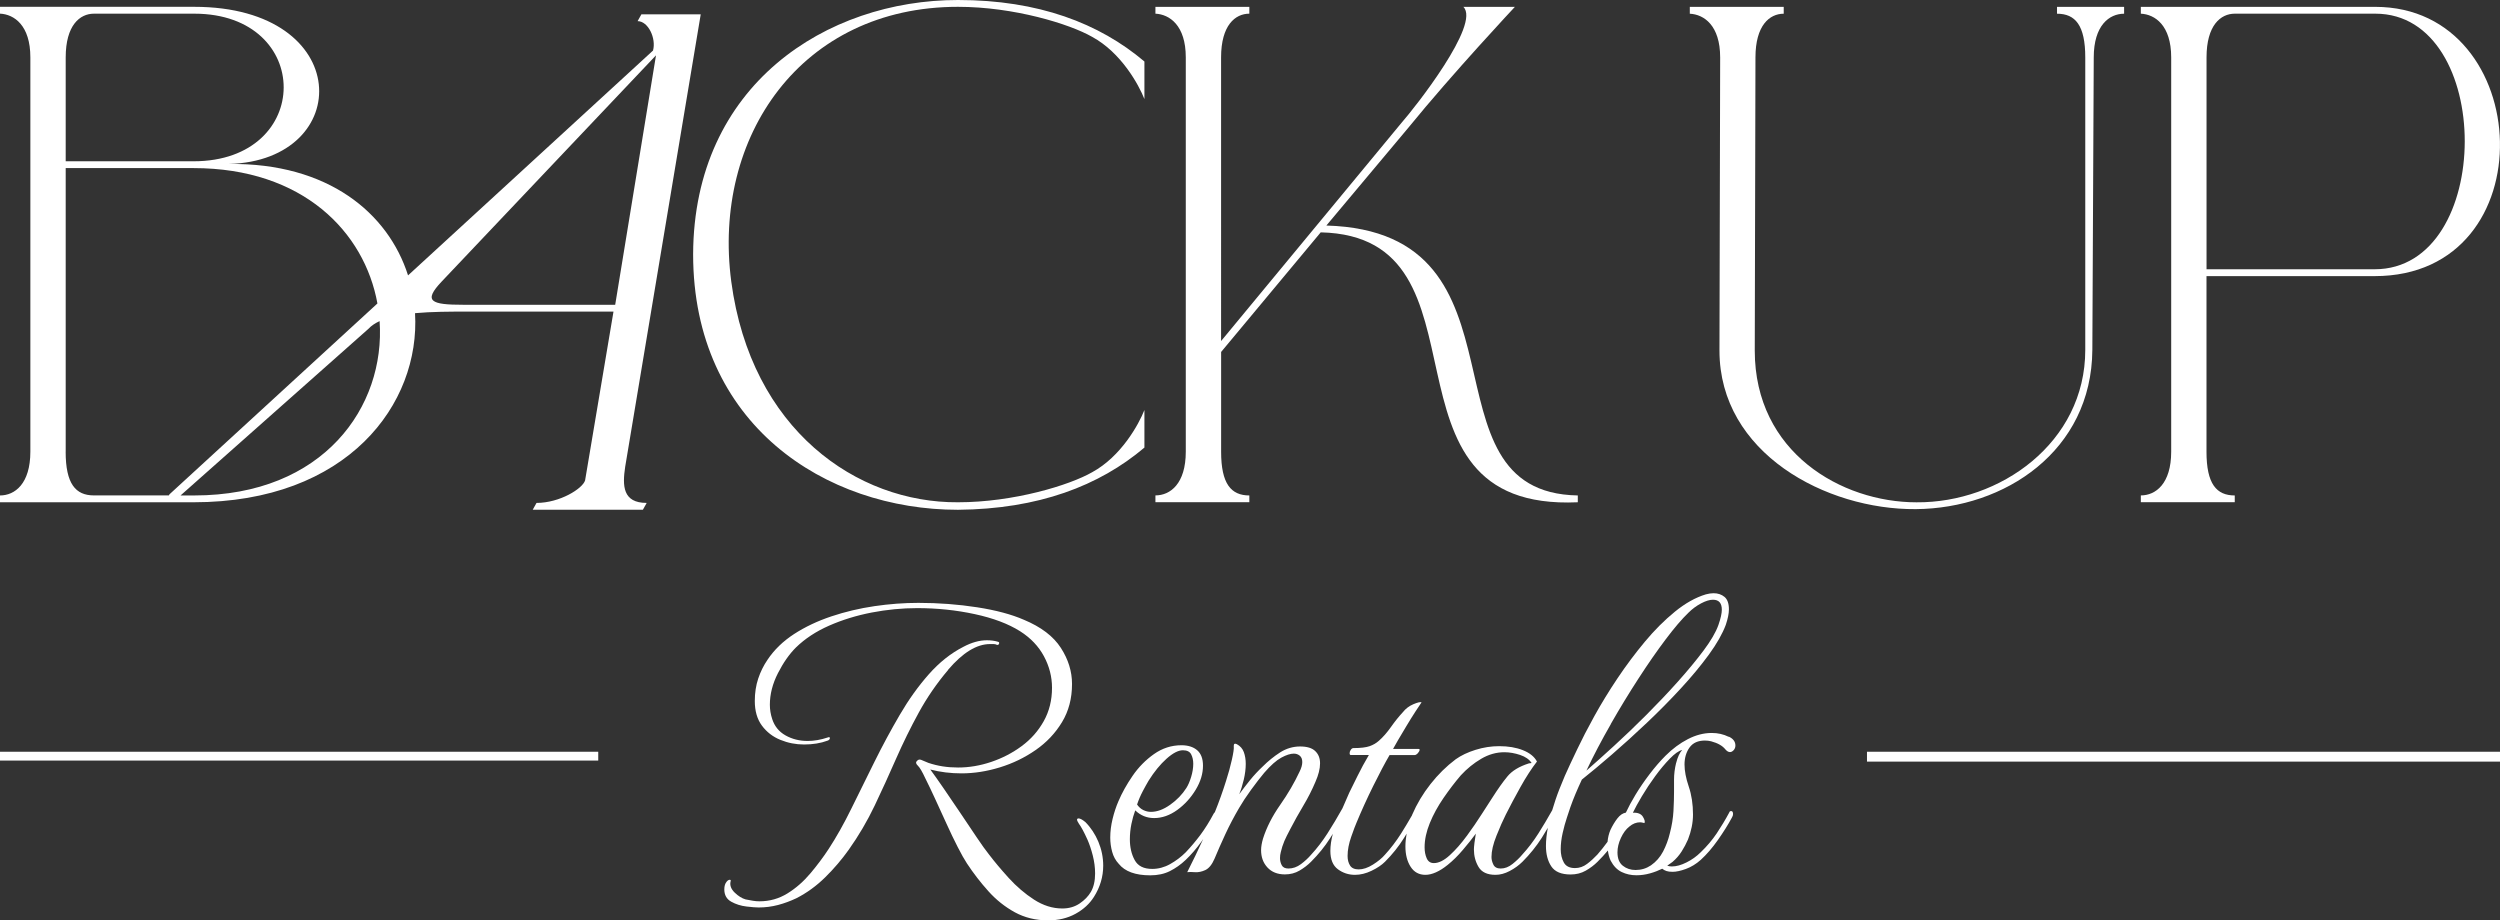
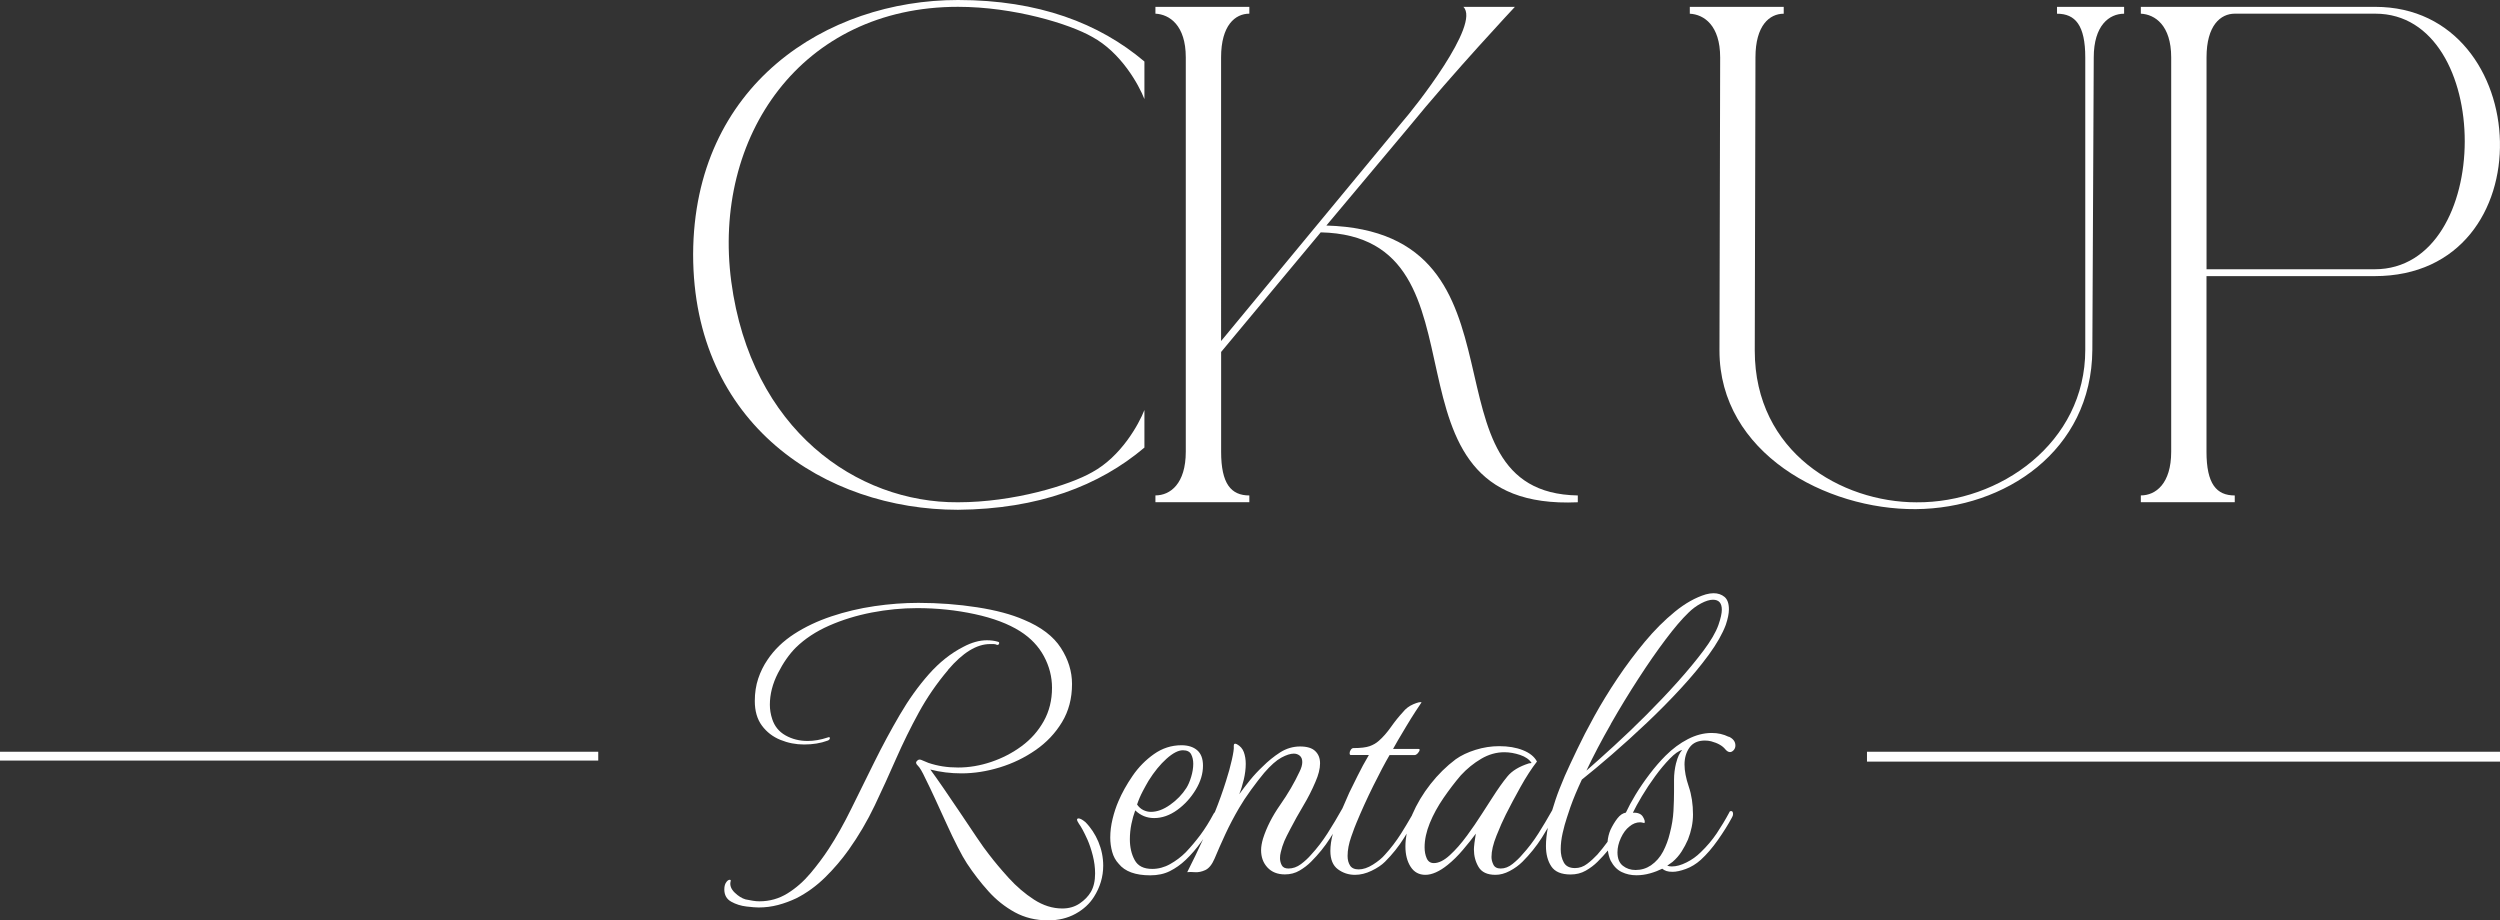
<svg xmlns="http://www.w3.org/2000/svg" id="Camada_1" viewBox="0 0 572.3 210.7">
  <rect x="0" y="0" width="572.3" height="210.7" fill="#333333" stroke="none" />
  <defs>
    <style>      .st0 {        fill: #fff;      }    </style>
  </defs>
  <rect class="st0" x="427.39" y="172.09" width="144.91" height="2.26" />
  <rect class="st0" x="0" y="172.09" width="136.95" height="2.02" />
  <path class="st0" d="M219.3,116.7c18.43-.16,32.33-5.48,42.68-14.24v-8.6c-1.29,3.29-5.34,10.64-11.96,14.24-5.17,2.97-17.95,6.88-30.72,6.88-23.12.16-47.37-16.58-51.9-50.53C163.03,31.29,183.4,1.56,219.3,1.56c12.77,0,25.54,3.91,30.72,6.88,6.63,3.6,10.67,10.95,11.96,14.24v-8.6C251.63,5.32,237.73,0,219.3,0,189.22,0,158.83,19.4,158.67,58.19c0,38.95,30.23,58.51,60.63,58.51Z" />
  <path class="st0" d="M286.01,113.42c-4.2,0-6.47-2.66-6.47-10.01v-22.84l22.8-27.38c41.23.94,10.19,63.98,58.85,61.79v-1.56c-37.35-.63-8.57-60.38-57.56-61.79l18.75-22.37c10.19-12.52,24.41-27.69,24.41-27.69h-11.8c4.04,3.91-11.16,23.15-14.07,26.44l-41.39,50.06V13.14c0-7.35,3.23-10.01,6.47-10.01v-1.56h-21.5v1.56c3.23.16,6.95,2.66,6.95,10.01v90.26c0,7.35-3.56,10.01-6.95,10.01v1.56h21.5v-1.56Z" />
  <path class="st0" d="M478.98,80.1l.32-66.95c0-7.35,3.56-10.01,6.95-10.01v-1.56h-15.36v1.56c4.2,0,6.47,2.66,6.47,10.01v66.95c0,21.28-19.56,35.04-38.64,34.89-17.14,0-37.02-11.42-37.02-34.73l.16-67.11c0-7.35,3.23-10.01,6.47-10.01v-1.56h-21.5v1.56c3.23.16,6.95,2.66,6.95,10.01l-.16,67.11c0,23.47,24.41,36.45,44.94,36.29,20.37-.16,40.26-13.3,40.42-36.45Z" />
  <path class="st0" d="M511.58,113.42c-4.2,0-6.47-2.66-6.47-10.01v-40.2h38.48c39.61,0,36.86-61.64.16-61.64h-53.67v1.56c3.23.16,6.95,2.66,6.95,10.01v90.26c0,7.35-3.56,10.01-6.95,10.01v1.56h21.5v-1.56ZM505.12,13.14c0-7.35,3.23-10.01,6.47-10.01h32.17c27.32,0,27.32,58.51-.16,58.51h-38.48V13.14Z" />
-   <path class="st0" d="M143.12,106.84L160.41,3.28h-13.58l-.87,1.56c2.42,0,4.29,3.91,3.53,6.73l-56.08,51.47c-4.54-14.26-18.31-25.8-41.03-25.5,28.78-.78,28.78-35.98-7.92-35.98H0v1.56c3.23.16,6.95,2.66,6.95,10.01v90.26C6.95,110.76,3.39,113.42,0,113.42v1.56h44.3c35.32,0,51.95-22.53,50.71-43.29,3.8-.35,8.06-.36,12.13-.36h33.3l-6.5,38.64c-.56,1.88-5.79,5.16-11.12,5.16l-.87,1.56h25.22l.87-1.56c-5.5,0-5.58-3.91-4.92-8.29ZM15.04,13.14c0-7.35,3.23-10.01,6.47-10.01h22.96c27.32,0,27.32,33.79-.16,33.79H15.04V13.14ZM15.04,103.4V38.48h29.26c25.09,0,39.14,14.65,42.1,30.99l-47.55,43.64c-.1.09-.15.19-.18.3h-17.17c-4.2,0-6.47-2.66-6.47-10.01ZM44.46,113.42h-3.13l43.04-38.17c.65-.7,1.51-1.27,2.53-1.74,1.36,19.51-12.75,39.91-42.44,39.91ZM106.07,69.77c-7.44,0-9.26-.78-4.96-5.32l49.06-51.78-9.34,57.1h-34.76Z" />
  <path class="st0" d="M248.4,188.14c-.65-.53-1.15-.79-1.5-.79-.24,0-.35.12-.35.35,0,.12.15.41.44.88.53.71,1.17,1.91,1.94,3.61.47,1.06.88,2.28,1.23,3.66.35,1.38.53,2.75.53,4.1,0,1.7-.32,3.11-.97,4.23-.59,1-1.44,1.88-2.56,2.64-1.12.76-2.44,1.15-3.97,1.15-2.23,0-4.39-.68-6.48-2.03-2.09-1.35-4.01-3-5.77-4.93-1.76-1.94-3.29-3.76-4.58-5.46-.71-.88-1.63-2.17-2.78-3.88-1.15-1.7-2.38-3.54-3.7-5.51-1.32-1.97-2.6-3.85-3.83-5.64-1.23-1.79-2.26-3.25-3.08-4.36,1.12.29,2.28.51,3.48.66,1.2.15,2.42.22,3.66.22,2.88,0,5.8-.46,8.77-1.37,2.97-.91,5.7-2.23,8.2-3.97,2.5-1.73,4.51-3.86,6.04-6.39,1.53-2.53,2.29-5.43,2.29-8.72,0-2.88-.85-5.64-2.56-8.28-1.7-2.64-4.52-4.79-8.46-6.43-2.82-1.23-6.39-2.19-10.71-2.86-4.32-.67-8.8-1.01-13.44-1.01-3.29,0-6.64.25-10.05.75-3.41.5-6.7,1.28-9.87,2.34-3.17,1.06-6.02,2.41-8.55,4.05-2.53,1.65-4.55,3.61-6.08,5.9-.88,1.29-1.59,2.72-2.11,4.27s-.79,3.28-.79,5.15c0,2.29.54,4.17,1.63,5.64,1.09,1.47,2.5,2.56,4.23,3.26,1.73.71,3.54,1.06,5.42,1.06,2,0,3.79-.29,5.38-.88.35-.12.53-.32.53-.62,0-.12-.09-.18-.26-.18-.06,0-.1.02-.13.04s-.07.04-.13.04c-1.59.53-3.11.79-4.58.79-1.88,0-3.57-.43-5.07-1.28-1.5-.85-2.51-2.1-3.04-3.75-.35-1.06-.53-2.14-.53-3.26,0-2.41.62-4.82,1.85-7.23,1.23-2.41,2.61-4.38,4.14-5.9,2.06-2,4.58-3.66,7.58-4.98,3-1.32,6.24-2.32,9.74-3,3.49-.67,6.98-1.01,10.44-1.01,4.52,0,8.9.46,13.13,1.37,4.23.91,7.7,2.22,10.4,3.92,2.41,1.53,4.23,3.44,5.46,5.73,1.23,2.29,1.85,4.7,1.85,7.23,0,2.82-.63,5.36-1.89,7.62-1.26,2.26-2.95,4.17-5.07,5.73-2.11,1.56-4.44,2.76-6.96,3.61-2.53.85-5.05,1.28-7.58,1.28s-4.67-.35-6.79-1.06c-.29-.12-.57-.23-.84-.35-.26-.12-.54-.23-.84-.35-.35-.12-.65-.06-.88.18,0,.06-.03.09-.09.09-.29.29-.22.65.22,1.06.44.41,1.01,1.38,1.72,2.91.65,1.29,1.4,2.86,2.25,4.71.85,1.85,1.72,3.75,2.6,5.68.88,1.94,1.73,3.72,2.56,5.33.82,1.62,1.53,2.86,2.11,3.75,1.47,2.23,3.1,4.35,4.89,6.34,1.79,2,3.82,3.61,6.08,4.85,2.26,1.23,4.8,1.85,7.62,1.85,2.35,0,4.44-.5,6.26-1.5,1.82-1,3.23-2.29,4.23-3.88,1.41-2.23,2.12-4.61,2.12-7.14,0-1.88-.37-3.7-1.1-5.46-.74-1.76-1.75-3.29-3.04-4.58Z" />
  <path class="st0" d="M217.03,153.34c3.35-3.93,6.55-5.9,9.6-5.9h.84c.26,0,.51.06.75.18.23.06.4-.03.48-.26.09-.23.01-.38-.22-.44-.76-.23-1.62-.35-2.56-.35-1.7,0-3.5.5-5.38,1.5-2.88,1.47-5.52,3.57-7.93,6.3-2.41,2.73-4.63,5.83-6.65,9.3-2.03,3.47-3.95,7.04-5.77,10.71-1.82,3.67-3.58,7.24-5.29,10.71-1.7,3.47-3.44,6.55-5.2,9.25-1.23,1.88-2.63,3.75-4.19,5.6-1.56,1.85-3.3,3.38-5.24,4.58-1.94,1.2-4.08,1.81-6.43,1.81-.47,0-.97-.04-1.5-.13-.53-.09-1.09-.19-1.67-.31-.82-.24-1.65-.75-2.47-1.54-.82-.79-1.15-1.63-.97-2.51.12-.29.06-.44-.18-.44s-.47.15-.71.44c-.35.41-.53,1-.53,1.76,0,1.29.53,2.23,1.59,2.82,1.06.59,2.22.95,3.48,1.1,1.26.15,2.19.22,2.78.22,1.53,0,3.01-.19,4.45-.57,1.44-.38,2.83-.9,4.19-1.54,2.41-1.23,4.61-2.83,6.61-4.8,2-1.97,3.79-4.07,5.38-6.3,2.29-3.23,4.27-6.61,5.95-10.13s3.3-7.09,4.89-10.71c1.59-3.61,3.32-7.14,5.2-10.57,1.88-3.44,4.11-6.68,6.7-9.74Z" />
  <path class="st0" d="M395.73,168.67c-1.18-.59-2.47-.88-3.88-.88-1.82,0-3.64.47-5.46,1.41-1.82.94-3.52,2.2-5.11,3.79-1.23,1.23-2.45,2.64-3.66,4.23-1.21,1.59-2.28,3.16-3.22,4.71-.91,1.51-1.62,2.83-2.15,3.98-.02.04-.05.08-.07.12-.7.12-1.34.56-1.93,1.32-.59.76-1.12,1.65-1.59,2.64-.36.85-.58,1.75-.66,2.71-.75,1.02-1.52,2.01-2.33,2.93-.71.76-1.48,1.47-2.34,2.12-.85.65-1.78.97-2.78.97-1.23,0-2.09-.42-2.56-1.28-.47-.85-.71-1.86-.71-3.04s.15-2.41.44-3.7c.29-1.29.62-2.47.97-3.52.35-1.06.62-1.85.79-2.38.35-1,.75-2.03,1.19-3.08.44-1.06.93-2.14,1.45-3.26,2-1.59,4.29-3.49,6.87-5.73,2.58-2.23,5.24-4.64,7.97-7.23,2.73-2.58,5.33-5.21,7.8-7.89,2.47-2.67,4.61-5.26,6.43-7.75,1.82-2.5,3.11-4.77,3.88-6.83.47-1.41.71-2.58.71-3.53,0-1.35-.34-2.3-1.01-2.86-.68-.56-1.51-.84-2.51-.84-.53,0-1.12.09-1.76.26-2.35.71-4.71,2.03-7.09,3.97-2.38,1.94-4.67,4.23-6.87,6.87s-4.29,5.43-6.26,8.37c-1.97,2.94-3.73,5.82-5.29,8.64-1.56,2.82-2.86,5.35-3.92,7.58-.29.65-.84,1.79-1.63,3.44-.79,1.65-1.62,3.55-2.47,5.73-.62,1.57-1.15,3.19-1.64,4.82-1.05,1.87-2.11,3.65-3.16,5.31-1.12,1.76-2.35,3.38-3.7,4.85-.59.71-1.32,1.41-2.2,2.12-.88.71-1.79,1.06-2.73,1.06-.82,0-1.38-.29-1.67-.88-.29-.59-.44-1.17-.44-1.76,0-1.35.38-2.98,1.15-4.89.76-1.91,1.47-3.51,2.12-4.8.94-1.88,2.06-3.98,3.35-6.3,1.29-2.32,2.56-4.27,3.79-5.86-.59-1.12-1.66-1.98-3.22-2.6-1.56-.62-3.36-.92-5.42-.92-1.82,0-3.63.28-5.42.84-1.79.56-3.3,1.28-4.54,2.16-2.12,1.59-4.04,3.48-5.77,5.68-1.73,2.2-3.13,4.54-4.19,7.01-.02.06-.04.11-.06.17-.83,1.44-1.66,2.84-2.49,4.15-1.12,1.76-2.35,3.38-3.7,4.85-.65.76-1.56,1.51-2.73,2.25-1.18.74-2.26,1.1-3.26,1.1-.94,0-1.6-.29-1.98-.88-.38-.59-.57-1.32-.57-2.2,0-1.35.28-2.82.84-4.41.56-1.59.95-2.64,1.19-3.17,1.12-2.7,2.39-5.51,3.83-8.42,1.44-2.91,2.69-5.27,3.75-7.09h5.73c.23,0,.48-.15.75-.44.26-.29.4-.56.4-.79,0-.12-.09-.18-.26-.18h-5.82c.18-.35.56-1.03,1.15-2.03.59-1,1.23-2.08,1.94-3.26.7-1.17,1.38-2.26,2.03-3.26.65-1,1.12-1.7,1.41-2.12-.29-.12-.93.03-1.89.44-.97.41-1.78,1.03-2.42,1.85-.88.94-1.78,2.06-2.69,3.35-.91,1.29-1.84,2.35-2.78,3.17-.59.53-1.29.94-2.11,1.23-.82.29-2.06.44-3.7.44-.24,0-.44.13-.62.4-.18.26-.26.51-.26.75,0,.29.09.44.26.44h4.14c-.94,1.59-1.81,3.19-2.6,4.8-.79,1.62-1.43,2.89-1.89,3.83-.5,1.11-1.03,2.32-1.57,3.6,0,0,0,0-.01.01-1.12,2-2.25,3.89-3.39,5.68-1.15,1.79-2.39,3.42-3.75,4.89-.65.76-1.42,1.48-2.33,2.16-.91.68-1.87,1.01-2.86,1.01-.76,0-1.28-.25-1.54-.75-.26-.5-.4-1.04-.4-1.63,0-.47.06-.92.18-1.37.12-.44.23-.87.35-1.28.29-.88.63-1.69,1.01-2.42.38-.73.66-1.28.84-1.63.88-1.7,1.86-3.46,2.95-5.29,1.09-1.82,2.01-3.64,2.78-5.46.7-1.59,1.06-3,1.06-4.23s-.37-2.11-1.1-2.82c-.73-.71-1.89-1.06-3.48-1.06s-3.17.46-4.58,1.37c-1.41.91-2.73,1.98-3.97,3.22-1.06,1-2.03,2.04-2.91,3.13-.88,1.09-1.7,2.16-2.47,3.22.41-1,.76-2.13,1.06-3.39.29-1.26.44-2.45.44-3.57,0-1-.15-1.89-.44-2.69-.29-.79-.82-1.39-1.59-1.81-.47-.23-.71-.12-.71.35v.18c.06.47-.09,1.48-.44,3.04-.35,1.56-.79,3.16-1.32,4.8-.75,2.41-1.62,4.83-2.59,7.24-.06.02-.13.09-.23.25-1,1.88-2.03,3.52-3.08,4.93-1.06,1.41-2.17,2.73-3.35,3.97-1.06,1.06-2.25,1.95-3.57,2.69-1.32.74-2.69,1.1-4.1,1.1-1.94,0-3.28-.67-4.01-2.03-.74-1.35-1.1-2.94-1.1-4.76,0-1.17.12-2.33.35-3.48.23-1.15.53-2.19.88-3.13,1.23,1.18,2.67,1.76,4.32,1.76,1.82,0,3.58-.62,5.29-1.85,1.7-1.23,3.11-2.78,4.23-4.63,1.12-1.85,1.67-3.69,1.67-5.51,0-1.59-.44-2.76-1.32-3.53-.88-.76-2.09-1.15-3.61-1.15-2.29,0-4.39.68-6.3,2.03-1.91,1.35-3.54,3.01-4.89,4.98-1.35,1.97-2.44,3.92-3.26,5.86-.53,1.23-.97,2.57-1.32,4.01-.35,1.44-.53,2.86-.53,4.27,0,1.12.15,2.2.44,3.26.29,1.06.79,1.97,1.5,2.73,1.41,1.76,3.82,2.64,7.23,2.64,1.7,0,3.2-.32,4.49-.97,1.29-.65,2.5-1.5,3.61-2.56,1.23-1.17,2.44-2.57,3.61-4.19.14-.2.26-.39.4-.59-1.2,2.63-2.43,5.16-3.66,7.59.41-.06,1-.06,1.76,0,.76.06,1.56-.1,2.38-.48.82-.38,1.53-1.25,2.11-2.6.71-1.7,1.53-3.57,2.47-5.6.94-2.03,2-4.04,3.17-6.04.71-1.23,1.62-2.61,2.73-4.14,1.12-1.53,2.11-2.82,3-3.88,1.47-1.7,2.78-2.86,3.92-3.48s2.1-.92,2.86-.92c.53,0,.98.16,1.37.48.38.32.57.81.57,1.45s-.21,1.38-.62,2.2c-1.18,2.53-2.66,5.07-4.45,7.62-1.79,2.56-3.1,5.13-3.92,7.71-.29,1-.44,1.88-.44,2.64,0,1.59.48,2.91,1.45,3.96s2.3,1.59,4.01,1.59c1.23,0,2.35-.29,3.35-.88,1-.59,1.88-1.26,2.64-2.03,1.7-1.7,3.14-3.48,4.32-5.33.22-.35.43-.7.65-1.05-.36,1.38-.56,2.69-.56,3.92,0,1.94.57,3.33,1.72,4.19,1.15.85,2.45,1.28,3.92,1.28,1.23,0,2.5-.31,3.79-.93,1.29-.62,2.32-1.31,3.08-2.07,1.7-1.7,3.16-3.53,4.36-5.46.2-.32.39-.65.59-.97-.17.97-.28,1.95-.28,2.91,0,1.88.4,3.44,1.19,4.67.79,1.23,1.92,1.85,3.39,1.85s3.23-.76,5.11-2.29c1.17-.94,2.33-2.08,3.48-3.44,1.15-1.35,2.13-2.58,2.95-3.7-.12.65-.22,1.34-.31,2.07-.09.74-.13,1.25-.13,1.54,0,1.47.35,2.81,1.06,4.01.71,1.2,2,1.81,3.88,1.81,1.06,0,2.14-.29,3.26-.88,1.12-.59,2.08-1.29,2.91-2.11,1.7-1.7,3.17-3.53,4.41-5.46.49-.77.95-1.54,1.4-2.31-.28,1.46-.43,2.86-.43,4.16,0,1.88.41,3.44,1.23,4.67.82,1.23,2.29,1.85,4.41,1.85,1.29,0,2.45-.29,3.48-.88,1.03-.59,1.92-1.26,2.69-2.03.9-.9,1.69-1.76,2.37-2.58.1.81.3,1.59.63,2.32.65,1.23,1.48,2.1,2.51,2.6,1.03.5,2.16.75,3.39.75,1.06,0,2.1-.15,3.13-.44,1.03-.29,1.95-.65,2.78-1.06.29.24.62.41.97.53.35.12.82.18,1.41.18.82,0,1.84-.22,3.04-.66,1.2-.44,2.33-1.13,3.39-2.07,1.35-1.23,2.66-2.75,3.92-4.54,1.26-1.79,2.34-3.51,3.22-5.15.18-.29.26-.56.26-.79,0-.47-.15-.7-.44-.7-.24,0-.38.12-.44.35-.88,1.64-1.84,3.23-2.86,4.76-1.03,1.53-2.25,2.97-3.66,4.32-.94.94-2.03,1.72-3.26,2.33-1.23.62-2.35.92-3.35.92-.18,0-.35-.01-.53-.04-.18-.03-.35-.07-.53-.13l1.23-.88c.82-.71,1.51-1.5,2.07-2.38.56-.88,1.04-1.79,1.45-2.73.76-1.94,1.15-3.85,1.15-5.73,0-2.35-.32-4.48-.97-6.39-.65-1.91-.97-3.6-.97-5.07s.38-2.82,1.15-3.88c.76-1.06,1.94-1.59,3.52-1.59.23,0,.47.01.71.04.23.03.47.07.71.13,1.53.41,2.61,1.03,3.26,1.85.35.41.71.62,1.06.62.29,0,.57-.15.84-.44.26-.29.4-.65.4-1.06,0-.88-.5-1.56-1.5-2.03ZM368.73,165.76c2.08-3.64,4.21-7.14,6.39-10.49,2.17-3.35,4.24-6.33,6.21-8.94,1.97-2.61,3.69-4.63,5.16-6.04.88-.88,1.85-1.6,2.91-2.16,1.06-.56,1.97-.84,2.73-.84,1.35,0,2.03.76,2.03,2.29,0,.82-.26,2-.79,3.52-.59,1.65-1.72,3.58-3.39,5.82-1.67,2.23-3.64,4.61-5.9,7.14-2.26,2.53-4.66,5.05-7.18,7.58-2.53,2.53-4.99,4.89-7.4,7.09-2.41,2.2-4.52,4.1-6.34,5.68,1.64-3.47,3.51-7.02,5.6-10.66ZM261.57,181.18c.5-.94.95-1.76,1.37-2.47,1.29-2.06,2.66-3.73,4.1-5.02,1.44-1.29,2.69-1.94,3.75-1.94.94,0,1.57.31,1.89.93.32.62.48,1.34.48,2.16,0,.94-.16,1.94-.48,3-.32,1.06-.69,1.91-1.1,2.55-.94,1.47-2.17,2.75-3.7,3.83-1.53,1.09-3,1.63-4.41,1.63-.59,0-1.16-.13-1.72-.4-.56-.26-1.04-.69-1.45-1.28.35-1.06.78-2.06,1.28-3ZM335.77,191.36c-1.26,1.73-2.56,3.2-3.88,4.41s-2.54,1.81-3.66,1.81c-.76,0-1.31-.37-1.63-1.1-.32-.73-.48-1.57-.48-2.51,0-1.76.4-3.61,1.19-5.55s1.84-3.85,3.13-5.73c1.29-1.88,2.61-3.61,3.97-5.2,1.41-1.53,2.97-2.79,4.67-3.79,1.7-1,3.47-1.5,5.29-1.5,1.17,0,2.38.21,3.61.62,1.23.41,2.11,1.03,2.64,1.85-.12,0-.22.02-.31.04-.09.03-.19.04-.31.04-2.23.71-3.88,1.71-4.93,3-1.06,1.29-2.2,2.91-3.44,4.85-.59.88-1.4,2.13-2.42,3.75-1.03,1.62-2.17,3.29-3.44,5.02ZM383.7,174.62c-.32,1.32-.48,2.6-.48,3.83v2.73c0,1.29-.04,2.78-.13,4.45-.09,1.67-.37,3.39-.84,5.16-.35,1.47-.87,2.85-1.54,4.14-.68,1.29-1.6,2.35-2.78,3.17-1.06.71-2.23,1.06-3.52,1.06-1.12,0-2.09-.32-2.91-.97-.82-.65-1.23-1.67-1.23-3.08,0-1.06.26-2.16.79-3.3s1.17-2.01,1.94-2.6c.76-.65,1.59-.97,2.47-.97.18,0,.5.06.97.18.18-.29.06-.78-.35-1.45-.41-.67-1.18-.98-2.29-.92.47-1,1.16-2.26,2.07-3.79.91-1.53,1.92-3.05,3.04-4.58,1.12-1.53,2.23-2.86,3.35-4.01,1.12-1.15,2.06-1.81,2.82-1.98-.59.65-1.04,1.63-1.37,2.95Z" />
</svg>